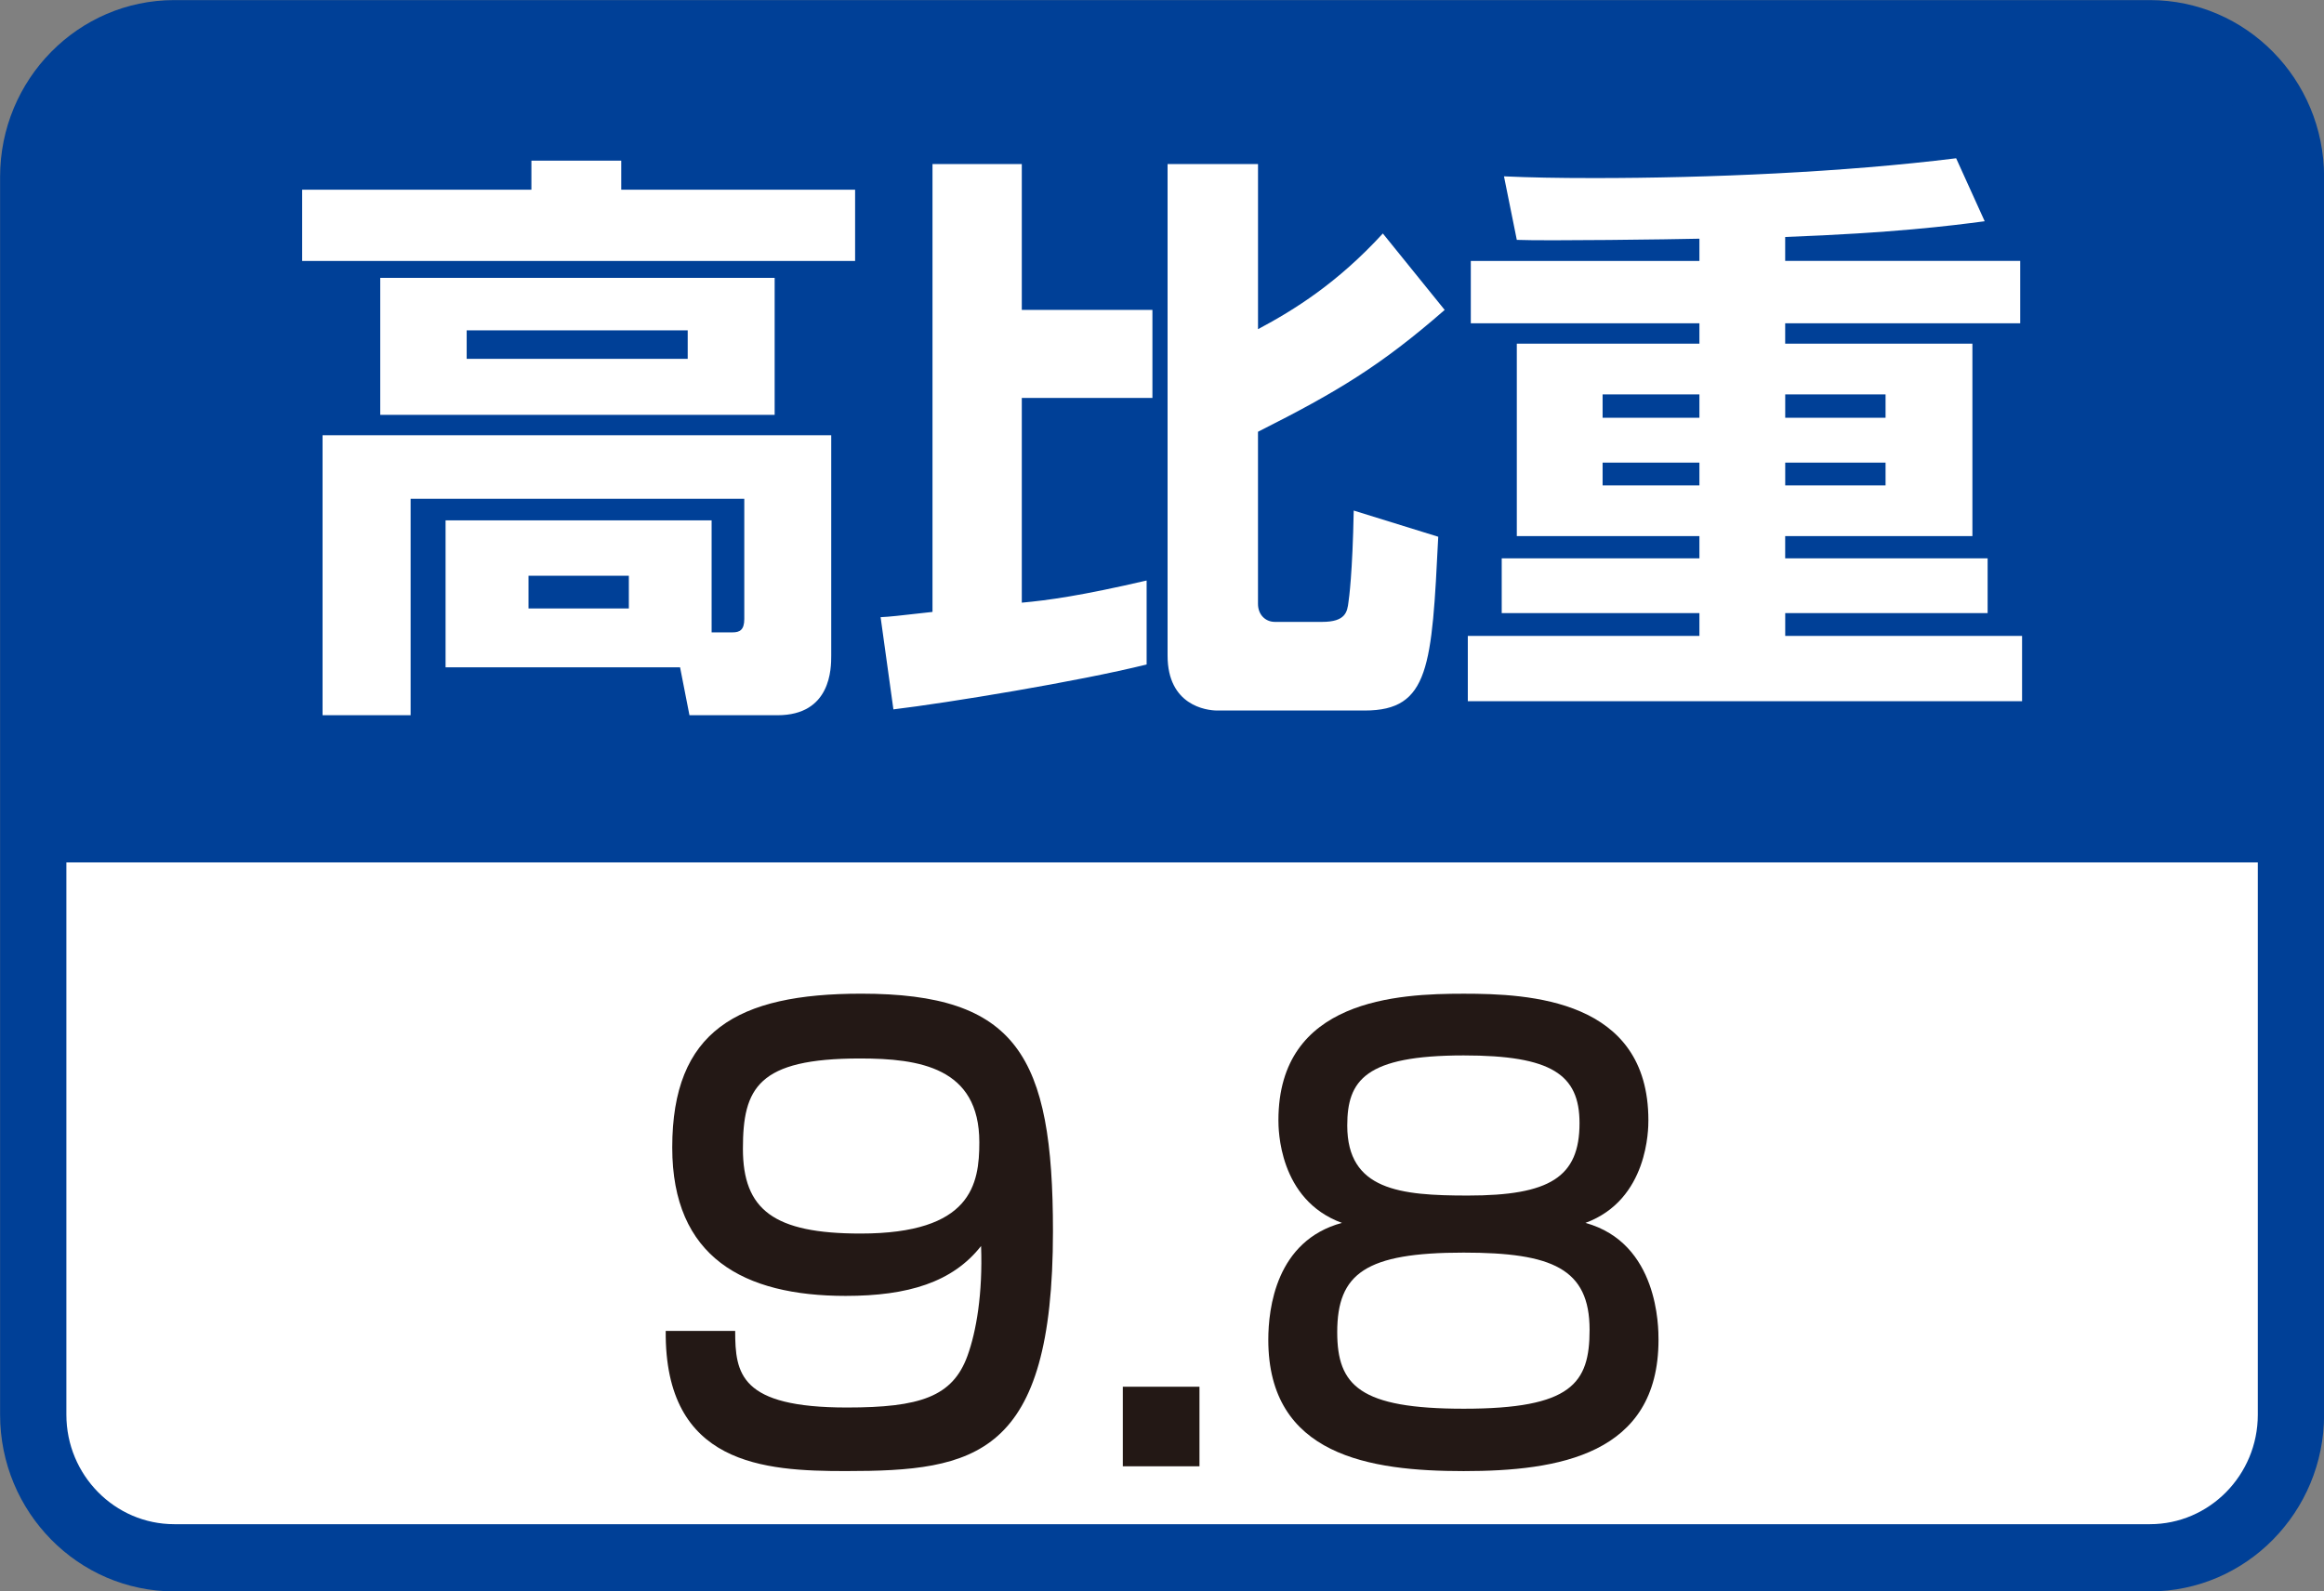
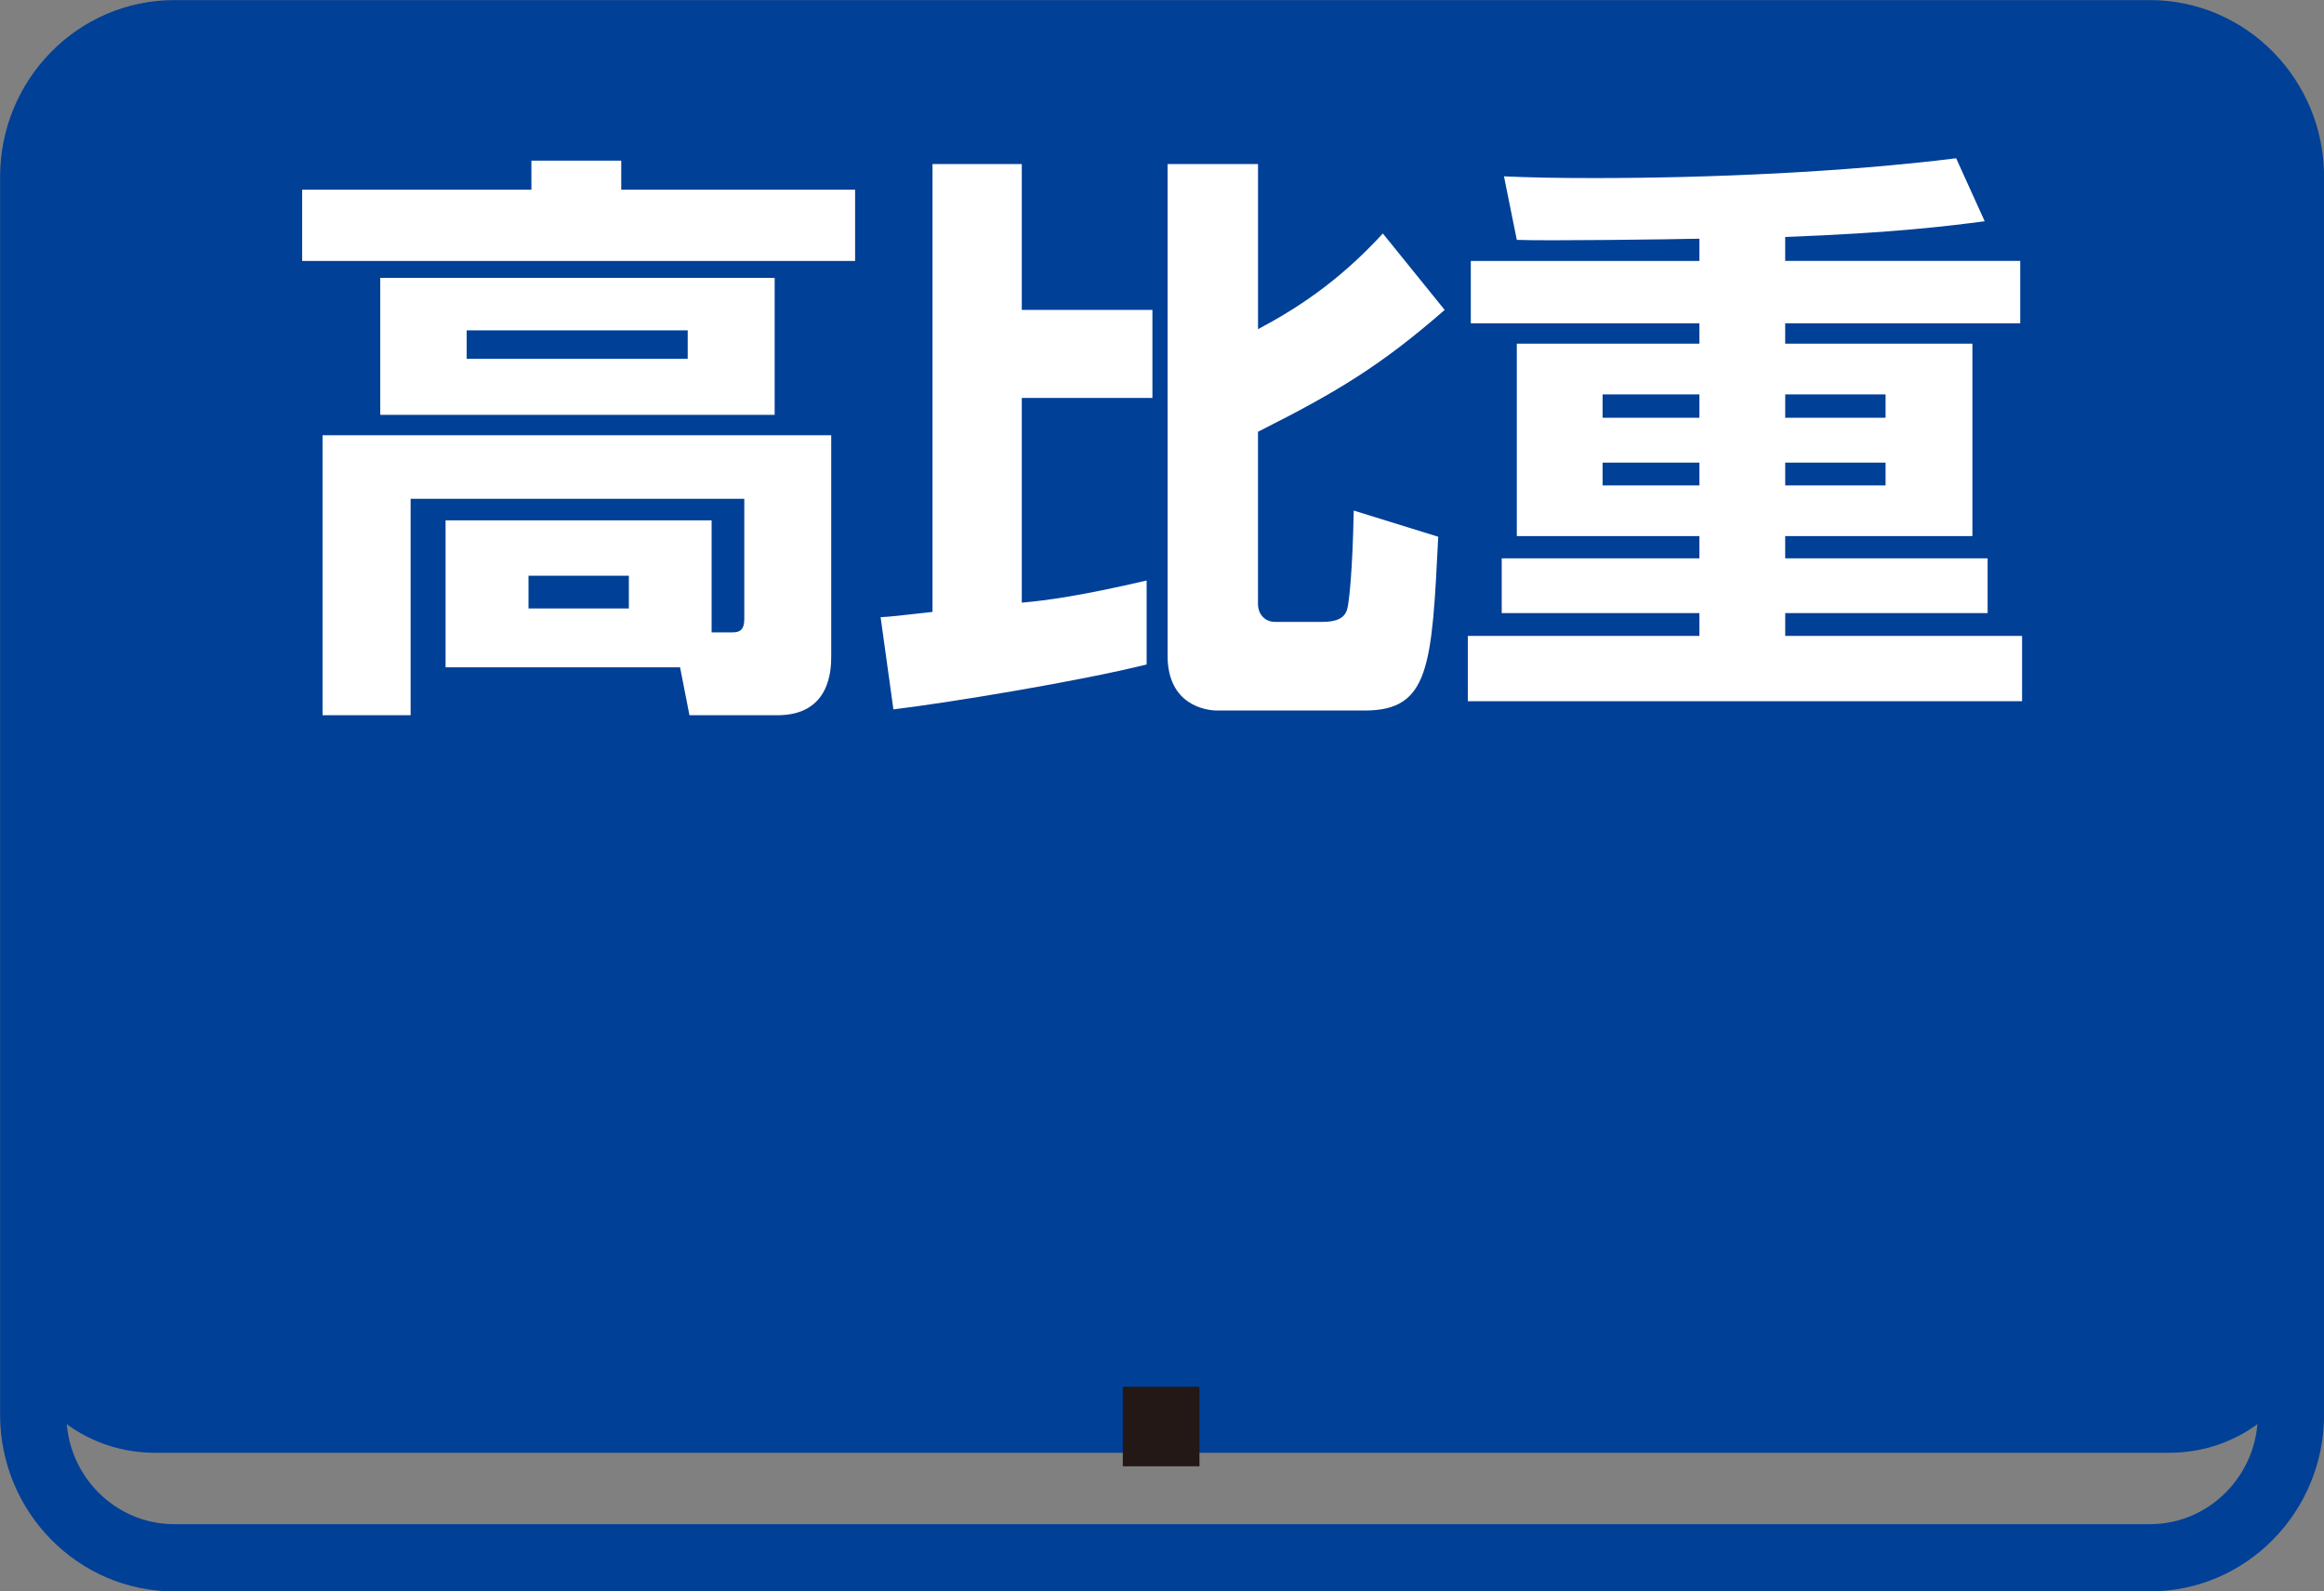
<svg xmlns="http://www.w3.org/2000/svg" version="1.1" id="レイヤー_1" x="0px" y="0px" viewBox="0 0 73 50" style="enable-background:new 0 0 73 50;" xml:space="preserve">
  <rect x="0" y="0" width="73" height="50" fill="#808080" stroke="none" />
  <style type="text/css">
	.st0{fill:#FCCF00;}
	.st1{fill:#FFFFFF;}
	.st2{fill:#EDCE9F;}
	.st3{fill:#E61F1A;}
	.st4{fill:#EA6DA4;}
	.st5{fill:#888888;}
	.st6{fill:#ED7700;}
	.st7{fill:#0060AE;}
	.st8{fill:#7A8992;}
	.st9{fill:#DADF00;}
	.st10{fill:#0081BA;}
	.st11{fill:#E30079;}
	.st12{fill:#009FE8;}
	.st13{fill:#B94A4C;}
	.st14{fill:#E3007F;}
	.st15{fill:#003893;}
	.st16{fill:#C59B57;}
	.st17{fill:#DF1D19;}
	.st18{fill:#A40081;}
	.st19{fill:#00A93A;}
	.st20{fill:#A2804A;}
	.st21{fill:#FFF000;}
	.st22{fill:#A80060;}
	.st23{fill:#C8C9CA;}
	.st24{fill:#008BD5;}
	.st25{fill:#C3D600;}
	.st26{fill:#D70C18;}
	.st27{fill:#231815;}
	.st28{fill:#004097;}
	.st29{fill:#009844;}
	.st30{fill:url(#SVGID_1_);}
	.st31{fill:#F9D5C5;}
	.st32{fill:#E5001C;}
	.st33{fill:#910782;}
</style>
  <g>
    <path class="st28" d="M72.657,41.396c0,2.338-2.035,4.252-4.519,4.252H4.868   c-2.487,0-4.519-1.914-4.519-4.252V4.603c0-2.34,2.032-4.255,4.519-4.255h63.27   c2.484,0,4.519,1.915,4.519,4.255V41.396z" />
-     <path class="st1" d="M72.657,45.406c0,2.338-2.035,4.252-4.519,4.252H4.868   c-2.487,0-4.519-1.914-4.519-4.252v-18.308h72.307V45.406z" />
    <g>
      <path class="st1" d="M16.692,5.047h2.822v0.914h7.346v2.238H9.491V5.961h7.201V5.047z     M22.354,19.869h0.659c0.221,0,0.366-0.074,0.366-0.42v-3.777H12.898v6.801    h-2.766v-8.797h15.978v6.926c0,0.386,0,1.871-1.687,1.871h-2.766l-0.295-1.505    h-7.366v-4.617h8.357V19.869z M24.333,8.73v4.305H11.944V8.73H24.333z     M14.659,10.379v0.897h6.943v-0.897H14.659z M16.601,18.091v1.028h3.152v-1.028    H16.601z" />
      <path class="st1" d="M27.661,19.392c0.329-0.017,0.457-0.034,1.63-0.165V5.155h2.805    v4.583h4.103v2.766h-4.103v6.432c0.823-0.074,1.868-0.219,3.921-0.696v2.638    c-2.127,0.531-6.267,1.21-7.954,1.411L27.661,19.392z M36.676,5.155h2.84    v5.188c1.136-0.605,2.493-1.448,3.921-3.007l1.942,2.402    c-1.996,1.741-3.353,2.564-5.864,3.828v5.406c0,0.349,0.239,0.568,0.531,0.568    h1.485c0.733,0,0.789-0.312,0.826-0.622c0.017-0.111,0.128-0.9,0.165-2.876    l2.655,0.823c-0.202,4.069-0.273,5.46-2.309,5.46h-4.634    c-0.349,0-1.559-0.165-1.559-1.724V5.155z" />
      <path class="st1" d="M53.381,7.5c-0.823,0.02-4.836,0.074-5.736,0.037l-0.403-1.996    c0.843,0.037,1.633,0.054,2.842,0.054c3.589,0,7.823-0.182,11.361-0.622    l0.897,1.979c-1.099,0.145-2.859,0.366-6.267,0.494v0.752h7.383v1.959h-7.383    v0.642h5.881v6.045h-5.881v0.699H62.434v1.721h-6.358v0.716h7.44v2.053H46.106    v-2.053h7.275v-0.716h-6.21v-1.721h6.21v-0.699h-5.736v-6.045h5.736v-0.642h-7.181    V8.199h7.181V7.5z M50.34,12.393v0.733h3.041v-0.733H50.34z M50.34,14.536    v0.716h3.041v-0.716H50.34z M56.076,12.393v0.733h3.152v-0.733H56.076z     M56.076,14.536v0.716h3.152v-0.716H56.076z" />
    </g>
    <g>
-       <path class="st27" d="M23.093,41.82c0,1.341,0.15,2.405,3.509,2.405    c2.292,0,3.319-0.335,3.787-1.622c0.278-0.766,0.483-1.96,0.428-3.452    c-0.896,1.139-2.295,1.567-4.252,1.567c-3.209,0-5.449-1.214-5.449-4.663    c0-3.657,2.035-4.833,5.935-4.833c4.885,0,6.024,1.94,6.024,7.464    c0,7.088-2.443,7.536-6.51,7.536c-2.555,0-5.689-0.188-5.654-4.403H23.093z     M30.762,35.889c0-2.35-1.885-2.631-3.749-2.631    c-3.209,0-3.677,0.931-3.677,2.836c0,1.919,0.971,2.665,3.694,2.665    C30.519,38.759,30.762,37.212,30.762,35.889z" />
-       <path class="st27" d="M37.677,43.572v2.5h-2.408v-2.5H37.677z" />
-       <path class="st27" d="M40.157,35.198c0-3.807,3.767-3.975,5.819-3.975    s5.802,0.168,5.802,3.975c0,0.26,0,2.5-1.977,3.226    c2.295,0.636,2.295,3.284,2.295,3.674c0,3.619-3.154,4.125-6.12,4.125    c-2.946,0-6.137-0.486-6.137-4.125c0-0.989,0.243-3.113,2.313-3.674    C40.157,37.698,40.157,35.458,40.157,35.198z M42.004,41.858    c0,1.677,0.708,2.405,3.972,2.405c3.397,0,3.955-0.801,3.955-2.48    c0-1.922-1.174-2.425-3.955-2.425C42.898,39.357,42.004,40.011,42.004,41.858z     M42.319,35.365c0,2.032,1.662,2.2,3.787,2.2c2.576,0,3.509-0.578,3.509-2.275    c0-1.529-0.879-2.128-3.639-2.128C42.88,33.163,42.319,33.946,42.319,35.365z" />
+       <path class="st27" d="M37.677,43.572v2.5h-2.408v-2.5z" />
    </g>
    <path class="st28" d="M67.532,50.003H5.474c-3.016,0-5.471-2.49-5.471-5.552V5.555   c0-3.062,2.455-5.552,5.471-5.552h62.058c3.016,0,5.471,2.49,5.471,5.552v38.896   C73.003,47.513,70.548,50.003,67.532,50.003z M5.474,2.115   c-1.867,0-3.389,1.543-3.389,3.44v38.896c0,1.897,1.521,3.44,3.389,3.44   h62.058c1.867,0,3.389-1.543,3.389-3.44V5.555c0-1.897-1.521-3.44-3.389-3.44   H5.474z" />
  </g>
</svg>